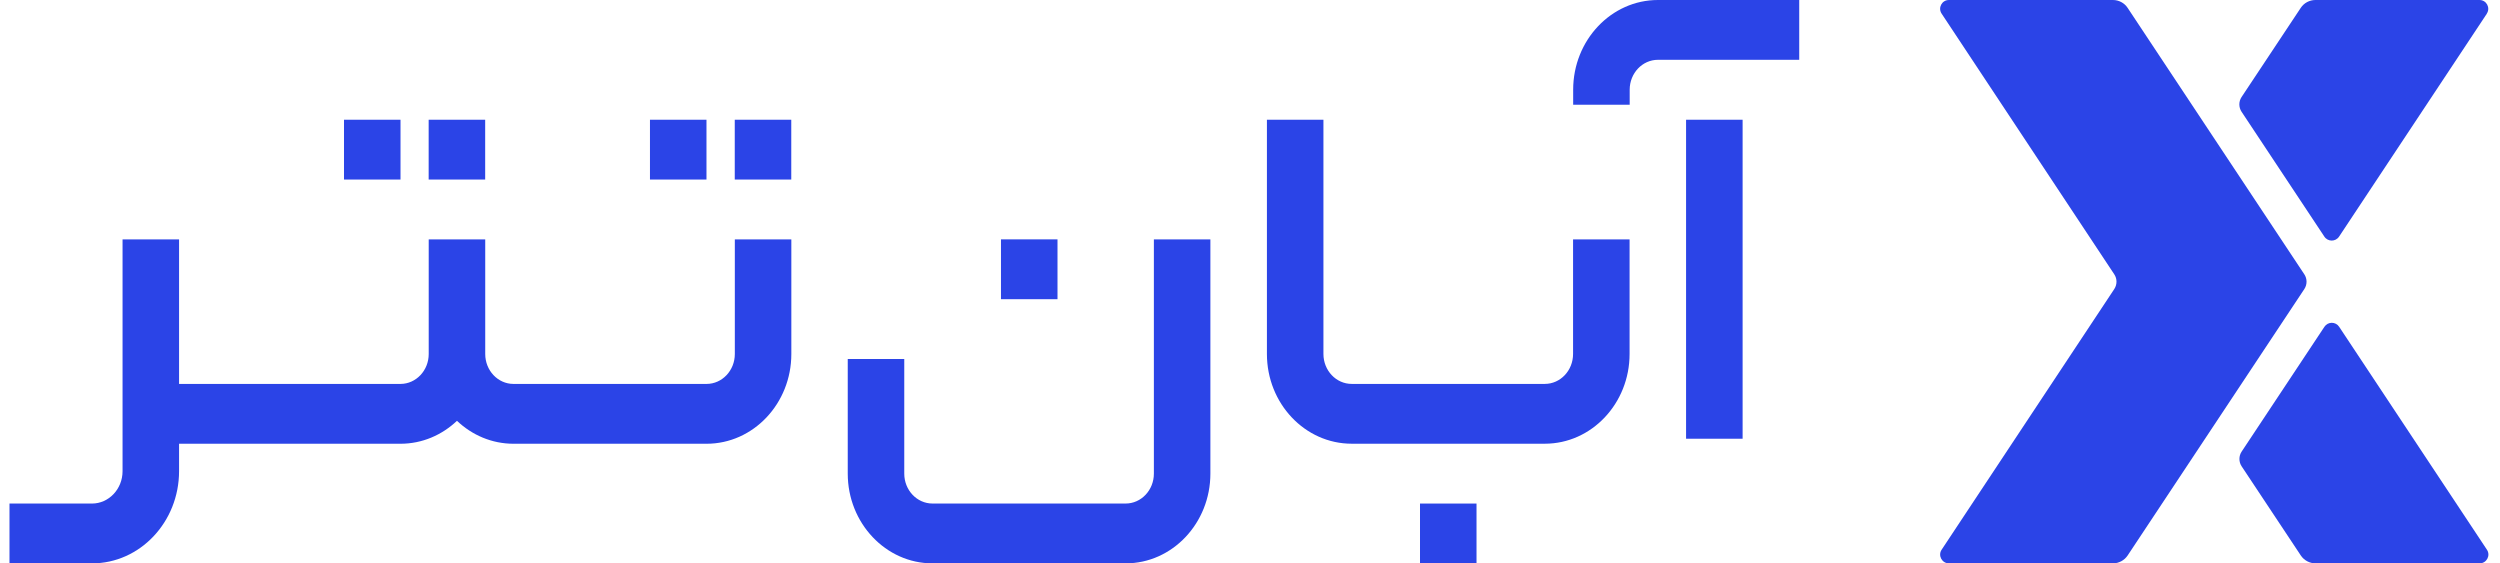
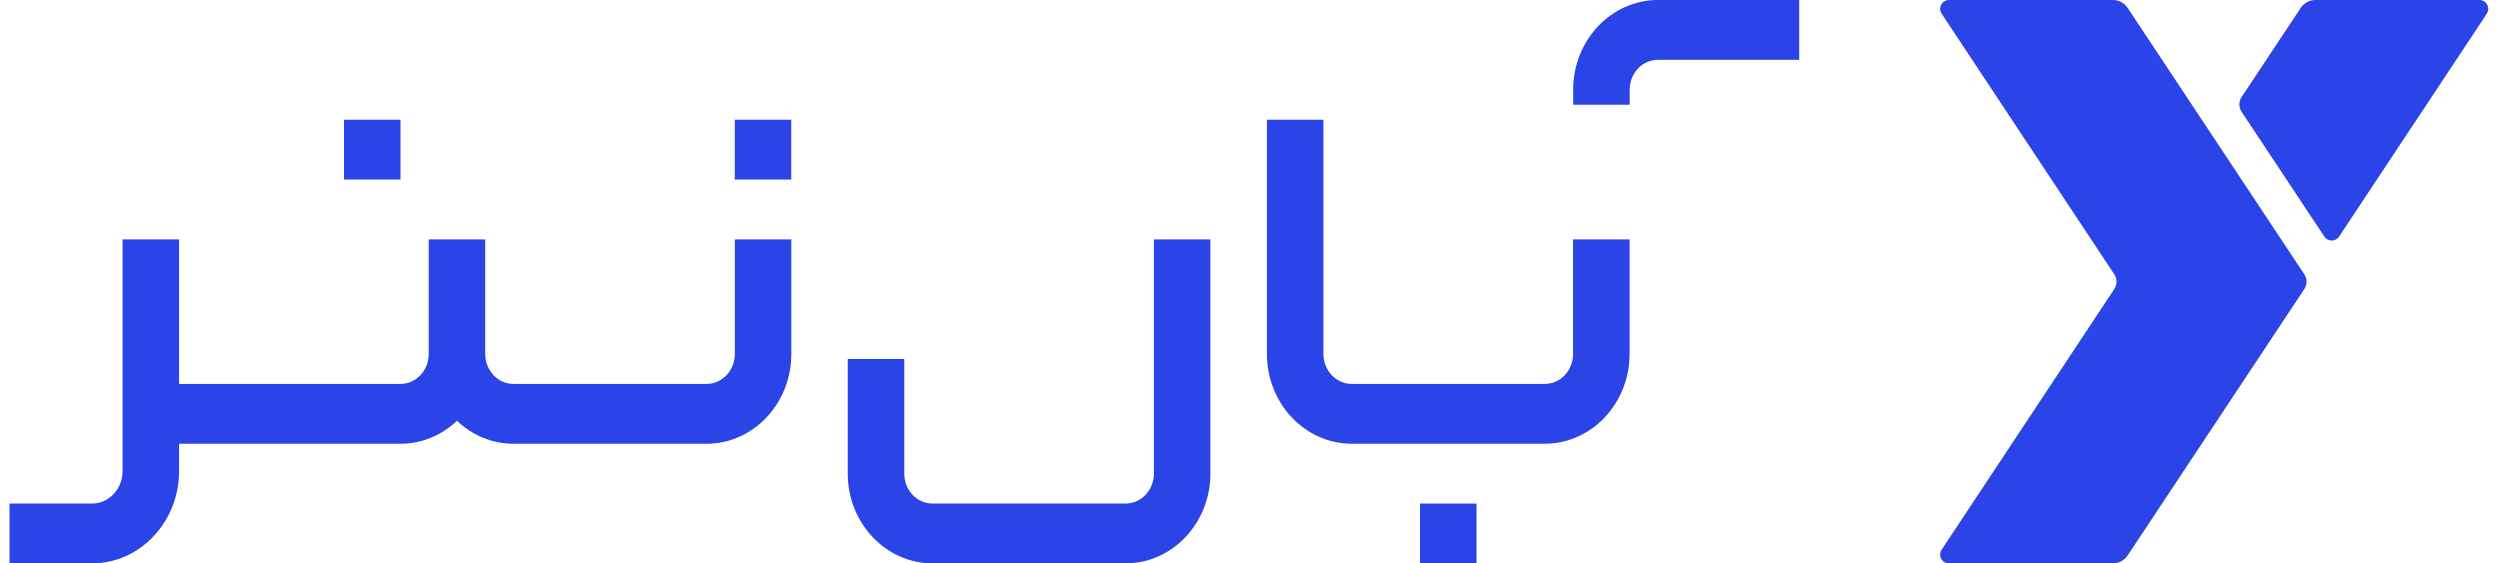
<svg xmlns="http://www.w3.org/2000/svg" width="142" height="32" viewBox="0 0 142 32" fill="none">
  <path d="M41.738 20.108C41.738 21.045 41.018 21.807 40.133 21.807H29.166C28.28 21.807 27.561 21.045 27.561 20.108V13.597H24.351V20.108C24.351 21.045 23.631 21.807 22.746 21.807H10.171V13.597H6.961V26.763C6.961 27.778 6.182 28.602 5.223 28.602H0.539V32H5.221C7.951 32 10.171 29.649 10.171 26.761V25.205H22.746C23.979 25.205 25.103 24.711 25.956 23.902C26.808 24.711 27.935 25.205 29.166 25.205H40.133C42.789 25.205 44.948 22.917 44.948 20.108V13.597H41.738V20.108Z" fill="#2B44E7" />
  <path d="M44.944 6.801H41.734V10.198H44.944V6.801Z" fill="#2B44E7" />
-   <path d="M40.128 6.801H36.918V10.198H40.128V6.801Z" fill="#2B44E7" />
-   <path d="M27.558 6.801H24.348V10.198H27.558V6.801Z" fill="#2B44E7" />
  <path d="M22.749 6.801H19.539V10.198H22.749V6.801Z" fill="#2B44E7" />
  <path d="M89.35 20.107C89.35 21.044 88.631 21.806 87.745 21.806H76.776C75.891 21.806 75.171 21.044 75.171 20.107V6.801H71.961V20.107C71.961 22.918 74.12 25.203 76.776 25.203H87.745C90.401 25.203 92.56 22.916 92.56 20.107V13.596H89.35V20.107Z" fill="#2B44E7" />
-   <path d="M60.066 13.596H56.855V16.994H60.066V13.596Z" fill="#2B44E7" />
  <path d="M83.866 28.602H80.656V32H83.866V28.602Z" fill="#2B44E7" />
-   <path d="M98.98 6.801H95.769V24.92H98.98V6.801Z" fill="#2B44E7" />
+   <path d="M98.98 6.801H95.769H98.98V6.801Z" fill="#2B44E7" />
  <path d="M94.171 0C91.515 0 89.356 2.287 89.356 5.096V5.949H92.566V5.096C92.566 4.159 93.285 3.397 94.171 3.397H102.196V0H94.171Z" fill="#2B44E7" />
  <path d="M65.54 26.902C65.54 27.84 64.82 28.601 63.935 28.601H52.967C52.082 28.601 51.362 27.84 51.362 26.902V20.391H48.152V26.902C48.152 29.713 50.313 31.999 52.967 31.999H63.935C66.591 31.999 68.75 29.711 68.75 26.902V13.596H65.54V26.902Z" fill="#2B44E7" />
  <path d="M141.254 0.775L132.859 13.44C132.659 13.74 132.224 13.74 132.024 13.44L127.319 6.345C127.154 6.095 127.154 5.765 127.319 5.515L130.684 0.445C130.869 0.165 131.184 0 131.519 0H140.834C141.234 0 141.469 0.445 141.249 0.775H141.254Z" fill="#2B44E7" />
-   <path d="M140.838 31.999H131.523C131.188 31.999 130.873 31.829 130.688 31.554L127.323 26.484C127.158 26.234 127.158 25.904 127.323 25.654L132.028 18.56C132.228 18.26 132.663 18.26 132.863 18.56L141.258 31.224C141.478 31.554 141.238 31.999 140.843 31.999H140.838Z" fill="#2B44E7" />
  <path d="M120.018 0H110.699C110.299 0 110.064 0.445 110.284 0.775L120.093 15.585C120.258 15.835 120.258 16.16 120.093 16.415L110.284 31.224C110.064 31.554 110.304 31.999 110.699 31.999H120.013C120.348 31.999 120.663 31.829 120.848 31.554L130.888 16.415C131.053 16.165 131.053 15.835 130.888 15.585L120.848 0.445C120.663 0.165 120.348 0 120.013 0H120.018Z" fill="#2B44E7" />
</svg>